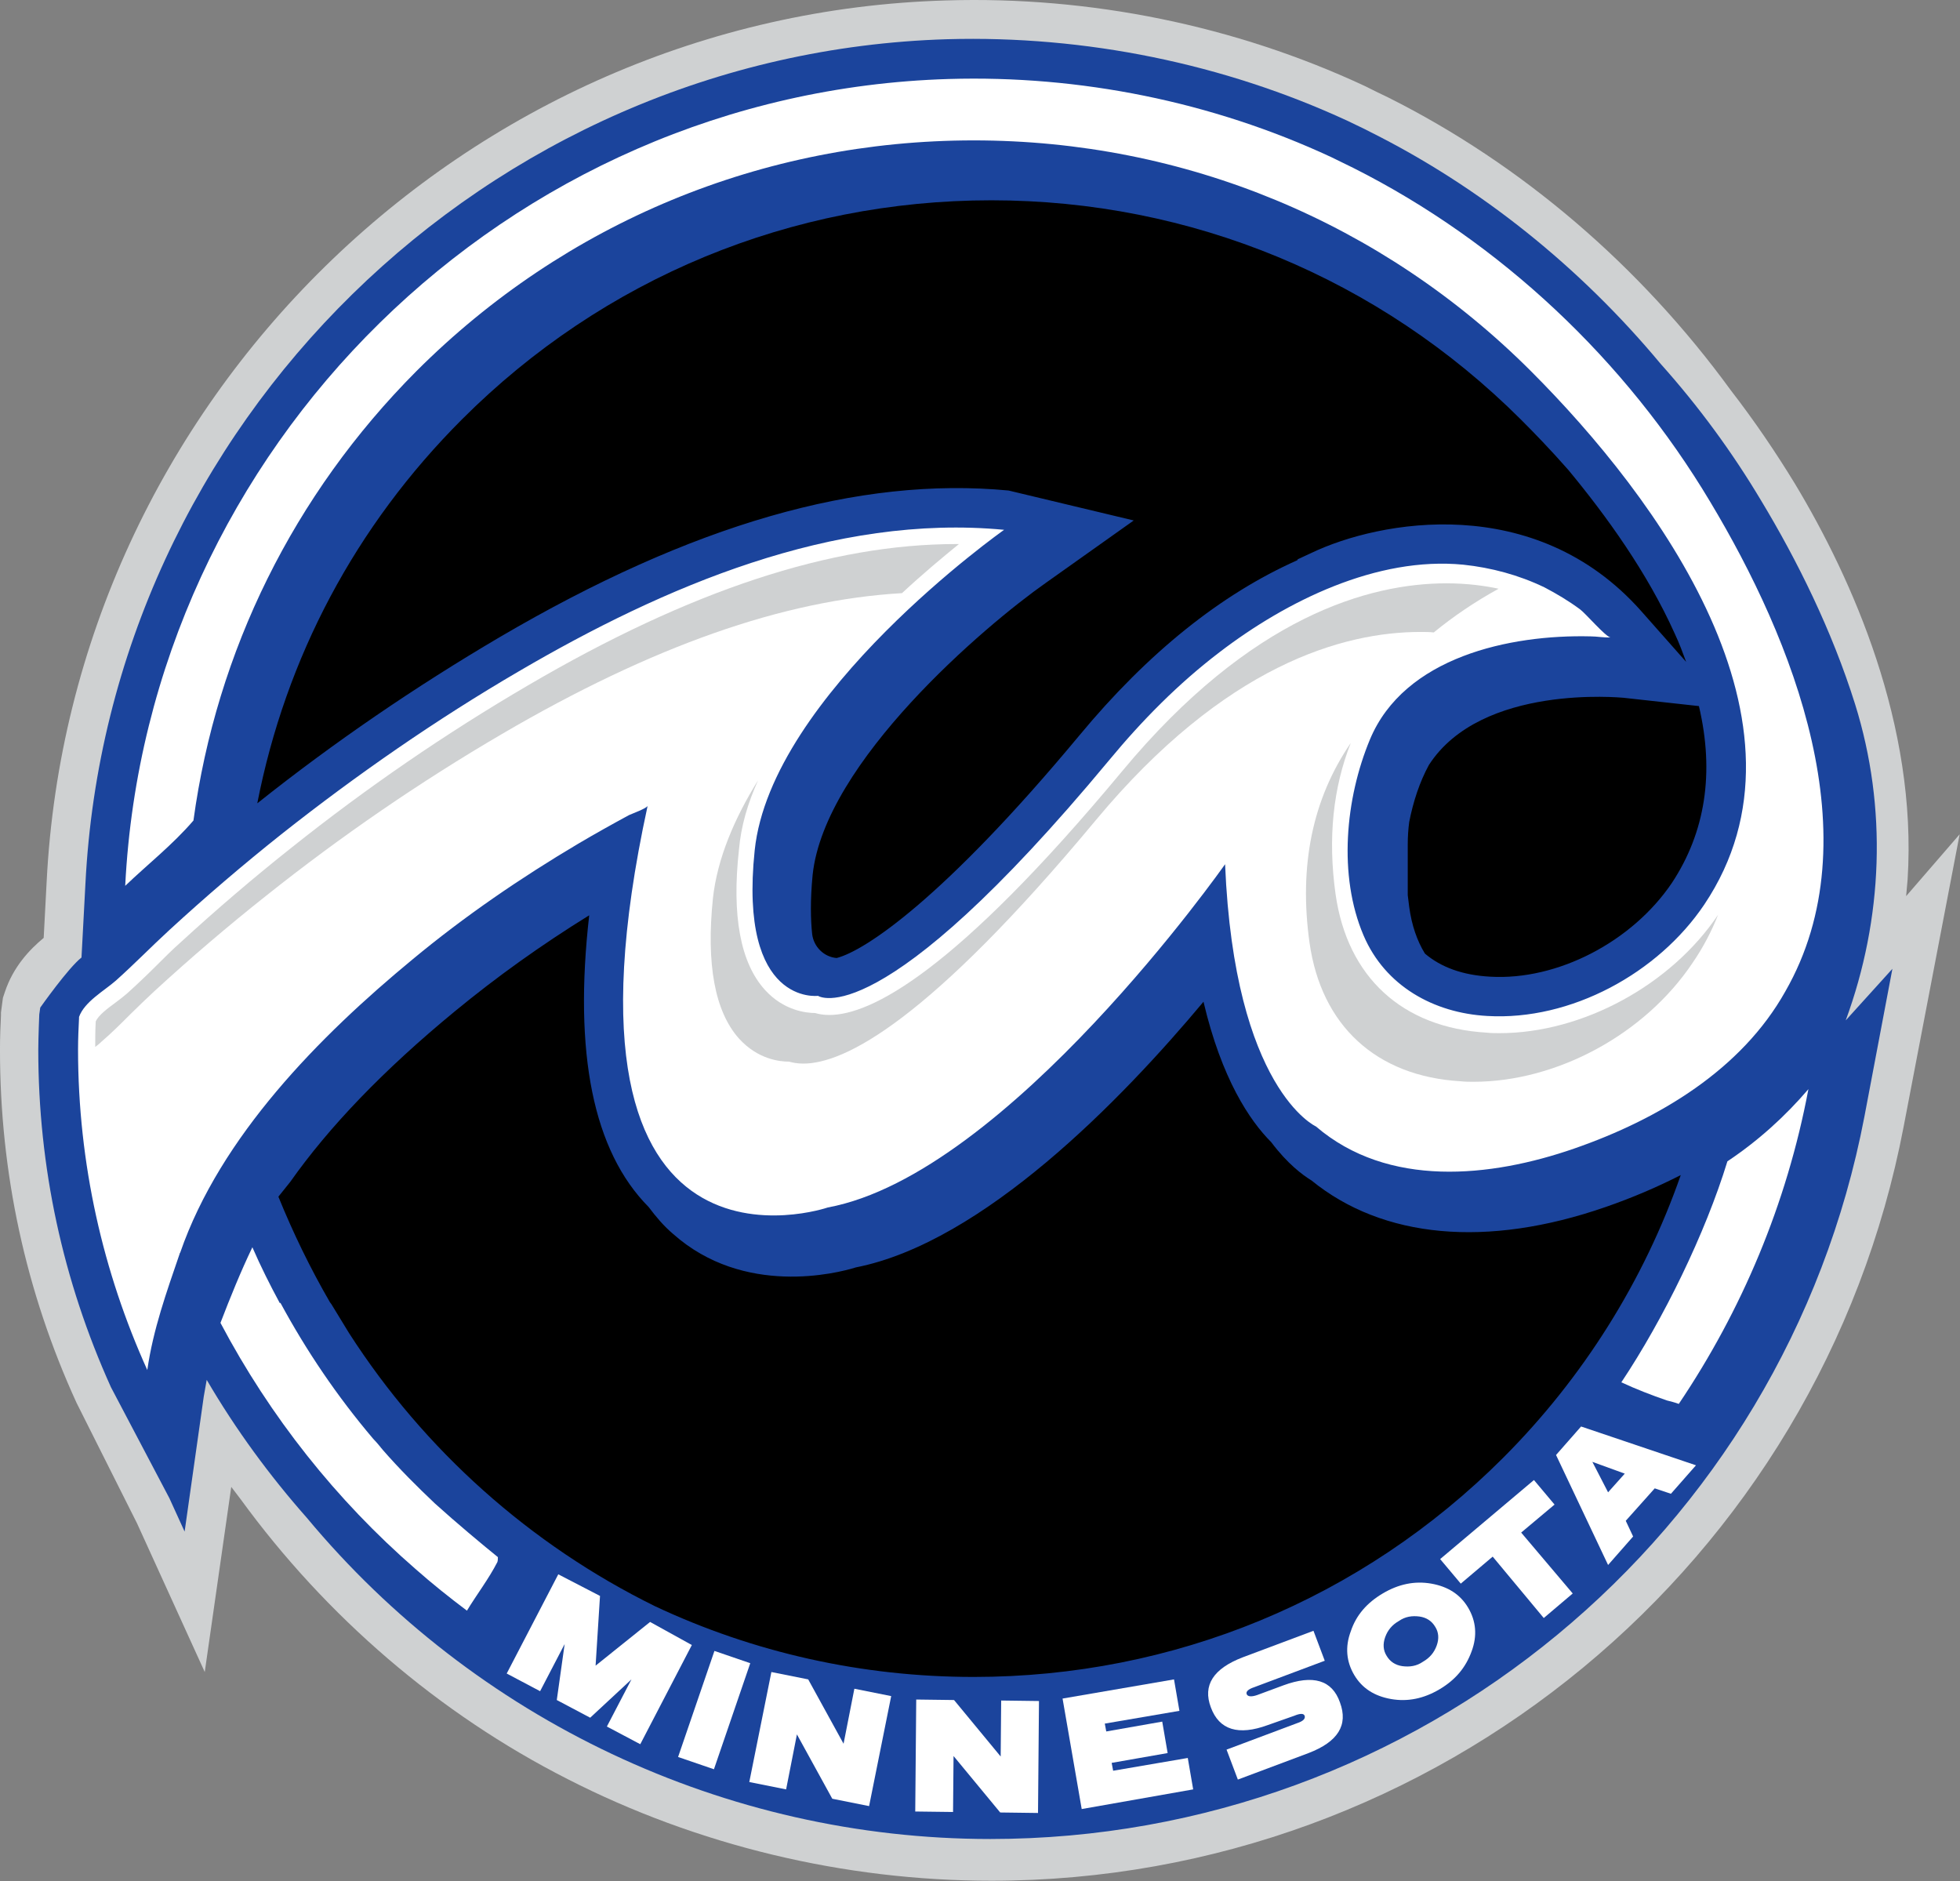
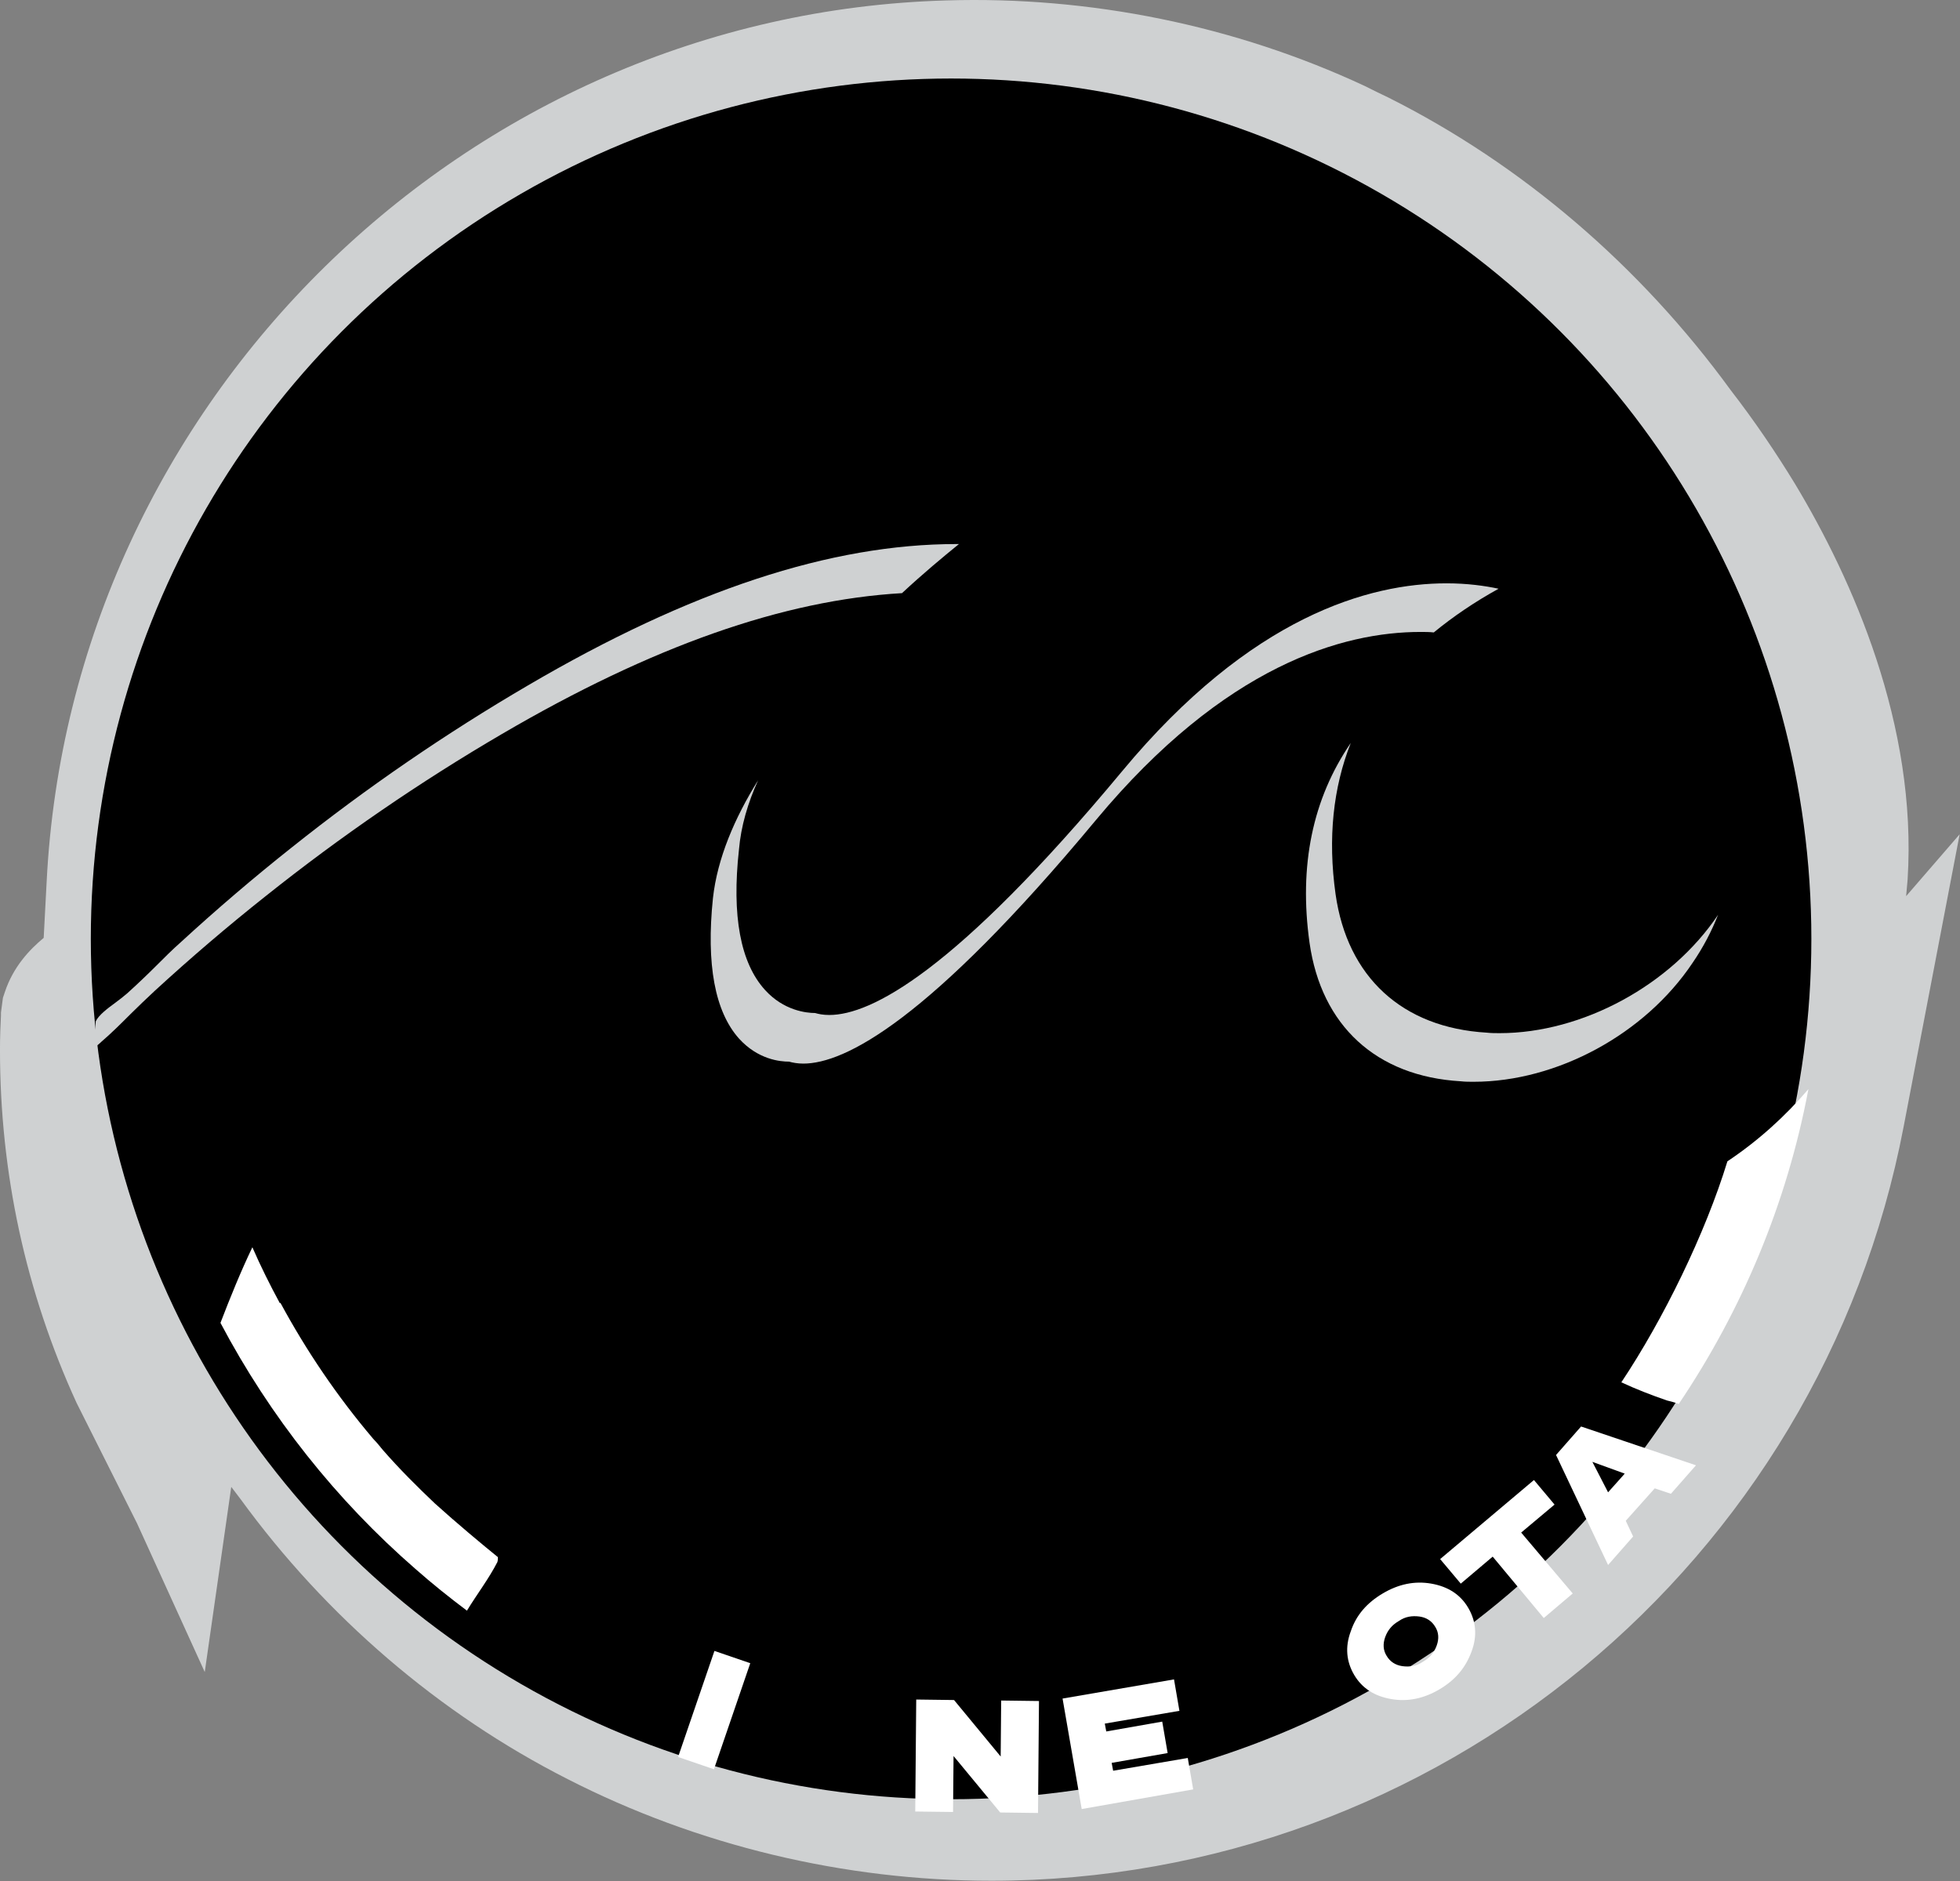
<svg xmlns="http://www.w3.org/2000/svg" clip-rule="evenodd" fill-rule="evenodd" stroke-linejoin="round" stroke-miterlimit="2" viewBox="129.998 56.056 300.001 287.888">
  <rect x="129.998" y="56.056" width="300.001" height="287.888" fill="#808080" stroke="none" />
  <g transform="matrix(3.03 0 0 3.03 105.633 56.047)">
    <path d="m104.33 45.268c.025-.273.05-.571.075-.844.496-7.813-2.803-15.18-5.68-19.967-.968-1.588-2.059-3.2-3.25-4.738-4.589-6.3-10.566-11.41-17.288-14.783-.422-.198-.819-.397-1.216-.595-6.548-3.051-13.865-4.539-21.133-4.316-24.258.694-44.226 20.265-45.441 44.523l-.149 2.828c-.719.595-1.538 1.463-1.959 2.728l-.1.298-.099.744v.149c-.025.471-.05 1.091-.05 1.736 0 6.201 1.29 12.204 3.87 17.835l3.051 6.077 3.423 7.515 1.339-9.351c.149.198.323.422.472.62 4.315 5.928 10.02 10.84 16.519 14.139 6.548 3.348 13.965 5.134 21.406 5.134 22.497 0 41.87-16.023 46.086-38.099l2.828-14.759z" fill="#cfd1d2" fill-rule="nonzero" />
    <circle cx="56.086" cy="47.426" r="43.457" />
    <g fill-rule="nonzero">
-       <path d="m101.279 51.543c1.885-5.134 2.109-10.74.472-15.974-1.166-3.72-2.927-7.267-4.738-10.269-1.463-2.455-3.175-4.787-5.085-6.92-4.068-4.887-9.103-8.93-14.659-11.708-.372-.198-.769-.372-1.166-.57-6.226-2.877-13.22-4.316-20.215-4.118-23.242.695-42.366 19.422-43.532 42.664l-.198 3.72c-.67.521-2.084 2.53-2.084 2.53l-.049.347s-.05 1.191-.05 1.786c0 5.929 1.24 11.658 3.671 17.041l2.952 5.606.769 1.686.967-6.821c.05-.273.099-.57.149-.843 1.463 2.505 3.175 4.837 5.06 6.97 8.458 10.169 21.108 16.222 34.527 16.222 21.555 0 40.109-15.354 44.152-36.487l1.414-7.466zm-75.603 15.8c-.297-.496-.595-.967-.893-1.463-.025-.025-.049-.075-.074-.099-.992-1.712-1.86-3.498-2.605-5.333l.596-.744c1.959-2.778 4.713-5.656 8.334-8.632 2.108-1.736 4.365-3.349 6.771-4.837-.793 6.97.199 11.906 3.002 14.734.372.496.769.967 1.24 1.364 3.572 3.175 8.285 1.984 9.227 1.687 6.424-1.265 13.419-8.459 17.562-13.419.917 3.894 2.331 6.002 3.422 7.094.819 1.091 1.588 1.661 2.034 1.934 3.597 2.927 8.856 3.423 14.858 1.34 1.364-.472 2.629-1.017 3.795-1.613-1.86 5.333-4.936 10.245-8.979 14.288-7.144 7.143-16.644 11.062-26.739 11.062-5.655 0-11.137-1.24-16.098-3.572-6.3-3.1-11.658-7.887-15.453-13.791zm33.312-42.564c-7.565-.719-15.998 1.712-25.722 7.417-4.216 2.48-8.334 5.283-12.228 8.384 1.439-7.367 4.961-14.015 10.343-19.397 7.144-7.144 16.644-11.063 26.739-11.063s19.595 3.944 26.739 11.063c.67.669 1.513 1.538 2.406 2.555 1.91 2.306 3.993 5.184 5.383 8.284.223.471.396.943.57 1.414l-2.282-2.58c-5.358-6.027-13.221-4.564-16.644-2.926l-.694.322-.025.05c-3.845 1.711-7.54 4.663-11.013 8.855-6.846 8.235-10.815 10.864-12.253 11.236-.645-.05-1.166-.571-1.24-1.215-.075-.72-.1-1.687.024-2.977.596-5.705 8.707-12.6 11.782-14.758l4.44-3.151zm20.166 17.859c0-.372.025-.744.074-1.116.199-1.017.521-2.009.993-2.877 2.654-4.118 9.748-3.398 9.822-3.398l3.82.421c.794 3.374.322 6.375-1.364 8.93-2.009 2.976-5.78 4.936-9.178 4.738-1.389-.075-2.48-.472-3.299-1.166-.397-.645-.67-1.439-.794-2.357-.024-.198-.049-.397-.074-.595z" fill="#1b449c" />
-       <path d="m94.433 25.35c-4.266-7.144-10.591-13.122-18.032-16.867-.372-.174-.744-.372-1.116-.546-6.028-2.803-12.7-4.142-19.323-3.944-22.299.67-40.48 18.604-41.596 40.754 1.141-1.092 2.406-2.084 3.447-3.299 1.166-8.558 5.06-16.47 11.261-22.696 7.516-7.516 17.512-11.658 28.153-11.658s20.637 4.142 28.153 11.658c6.375 6.375 14.858 17.834 8.756 26.937-2.332 3.473-6.747 5.879-10.964 5.631-2.703-.149-5.159-1.513-6.25-4.068-1.29-3.026-.918-6.92.322-9.897 1.736-4.167 7.069-5.308 11.137-5.209.347 0 .695.075 1.017.05-.223 0-1.265-1.216-1.538-1.414-.57-.422-1.19-.794-1.81-1.116-1.29-.62-2.679-.992-4.093-1.141-4.366-.422-8.93 1.835-12.303 4.415-2.084 1.587-3.919 3.448-5.581 5.457-11.633 14.014-14.709 11.906-14.709 11.906s-4.018.521-3.2-7.342c.819-7.888 12.601-16.197 12.601-16.197-8.632-.819-17.214 2.877-24.507 7.143-4.167 2.431-8.21 5.234-12.005 8.235-1.934 1.538-3.82 3.15-5.655 4.837-.918.843-1.786 1.736-2.704 2.555-.595.521-1.587 1.067-1.86 1.835v.05c-.025.521-.05 1.042-.05 1.588 0 5.779 1.265 11.261 3.498 16.197.297-2.059.967-3.919 1.637-5.879 0-.025 0-.025.025-.05 2.034-5.878 7.044-10.938 11.732-14.808 2.629-2.182 5.457-4.117 8.384-5.853.843-.497 1.686-.968 2.555-1.439.099-.05.917-.347.942-.471-5.506 25.3 9.103 20.289 9.103 20.289 9.079-1.686 20.067-17.338 20.067-17.338.471 11.385 4.589 13.246 4.589 13.246 3.646 3.125 8.83 2.579 13.047 1.116 4.291-1.488 8.458-3.994 10.665-7.937 4.44-7.739.373-17.785-3.795-24.73z" fill="#fff" />
      <path d="m92.251 70.742c.198.049.397.099.595.173 3.175-4.713 5.457-10.095 6.548-15.899-1.166 1.364-2.53 2.604-4.092 3.646-1.117 3.646-3.225 7.962-5.358 11.162.744.347 1.513.645 2.307.918z" fill="#fff" />
      <path d="m46.338 39.414c-1.19 1.91-2.059 3.944-2.282 5.953-.347 3.348.099 5.73 1.315 7.094.967 1.066 2.083 1.166 2.53 1.166.173.049.421.099.719.099 2.084 0 6.325-2.133 14.783-12.303 6.524-7.838 12.502-9.5 16.396-9.5.223 0 .446 0 .67.025.967-.794 2.058-1.538 3.274-2.208-.695-.149-1.588-.273-2.629-.273-3.87 0-9.872 1.637-16.396 9.5-8.458 10.17-12.7 12.303-14.783 12.303-.323 0-.546-.049-.72-.099-.446 0-1.587-.124-2.53-1.166-1.24-1.364-1.686-3.745-1.314-7.094.099-1.166.446-2.356.967-3.497z" fill="#cfd1d2" />
      <path d="m13.15 52.634c.521-.446 1.017-.942 1.488-1.413.397-.397.794-.769 1.216-1.166 1.81-1.662 3.696-3.274 5.606-4.787 3.795-3.026 7.813-5.78 11.93-8.186 7.59-4.44 14.213-6.771 20.216-7.119 1.066-.992 2.083-1.835 2.877-2.48h-.124c-6.35 0-13.444 2.332-21.654 7.144-4.118 2.406-8.136 5.159-11.931 8.185-1.91 1.513-3.795 3.125-5.606 4.787-.421.372-.818.769-1.215 1.166-.471.471-.967.943-1.488 1.414-.199.173-.397.322-.596.471-.372.273-.843.62-.992.943-.025.471-.025.893-.025 1.29.1-.075.199-.149.298-.249z" fill="#cfd1d2" />
      <path d="m83.792 52.188c-.223 0-.421 0-.644-.025-4.267-.248-7.045-2.803-7.64-6.995-.397-2.827-.124-5.382.769-7.639-1.935 2.827-2.629 6.201-2.084 10.095.596 4.192 3.374 6.747 7.64 6.995.223.025.422.025.645.025 4.217 0 8.656-2.406 11.062-6.003.546-.794.968-1.612 1.29-2.431-2.381 3.547-6.846 5.978-11.038 5.978z" fill="#cfd1d2" />
-       <path d="m42.99 83.094-2.605 5.01-1.687-.893 1.241-2.381-2.084 1.935-1.687-.893.397-2.828-1.24 2.382-1.687-.893 2.605-5.011 2.108 1.092-.223 3.522 2.753-2.208z" fill="#fff" />
      <path d="m45.941 84.012-1.835 5.357-1.811-.62 1.836-5.357z" fill="#fff" />
-       <path d="m48.298 87.608-.546 2.778-1.86-.372 1.116-5.556 1.86.372 1.786 3.25.546-2.778 1.86.372-1.116 5.556-1.86-.372z" fill="#fff" />
      <path d="m56.21 88.7-.025 2.827-1.91-.024.05-5.656 1.91.025 2.356 2.853.025-2.828 1.91.025-.049 5.655-1.91-.025z" fill="#fff" />
      <path d="m67.347 84.83.273 1.588-3.77.645.074.397 2.828-.497.273 1.588-2.828.496.075.397 3.77-.645.273 1.587-5.631.993-.967-5.581z" fill="#fff" />
-       <path d="m72.085 87.137c-1.488.546-2.456.248-2.877-.893-.422-1.116.124-1.959 1.612-2.53l3.572-1.339.57 1.513-3.572 1.339c-.297.099-.421.223-.372.347.05.124.224.149.521.05l1.34-.496c1.488-.546 2.455-.273 2.852.868.422 1.141-.099 1.984-1.587 2.555l-3.572 1.339-.571-1.513 3.572-1.339c.298-.099.422-.223.372-.372-.049-.124-.223-.124-.521 0z" fill="#fff" />
      <path d="m80.766 85.326c-.793.472-1.612.645-2.455.496-.844-.148-1.464-.545-1.861-1.215-.396-.67-.471-1.414-.173-2.208.273-.818.818-1.438 1.612-1.909.794-.472 1.612-.645 2.456-.497.843.149 1.463.546 1.86 1.216s.471 1.414.174 2.207c-.298.819-.819 1.439-1.613 1.91zm-.149-2.207c.125-.347.1-.67-.074-.943-.174-.297-.446-.471-.794-.521-.372-.049-.719 0-1.041.224-.348.198-.571.471-.695.818s-.099.67.074.943c.174.297.447.471.794.521.372.049.72 0 1.042-.224.347-.198.57-.471.694-.818z" fill="#fff" />
      <path d="m84.884 77.414 2.604 3.076-1.463 1.24-2.58-3.101-1.612 1.364-1.042-1.24 4.738-3.993 1.041 1.24z" fill="#fff" />
      <path d="m90.167 76.819.372.793-1.265 1.439-2.629-5.556 1.265-1.439 5.804 1.96-1.265 1.438-.818-.273zm-.05-2.382-1.637-.595.794 1.538z" fill="#fff" />
      <path d="m30.017 75.95c-.918-.868-1.811-1.761-2.654-2.728-.025-.05-.074-.074-.099-.124-.124-.149-.248-.298-.372-.422-1.811-2.133-3.374-4.44-4.688-6.871l-.025.025c-.496-.917-.968-1.86-1.389-2.827-.595 1.24-1.116 2.53-1.612 3.819 2.505 4.738 5.853 8.955 9.847 12.427.843.744 1.711 1.439 2.604 2.109.496-.819 1.092-1.588 1.538-2.456.025-.074.025-.174.025-.248-.769-.62-2.133-1.761-3.175-2.704z" fill="#fff" />
    </g>
  </g>
</svg>